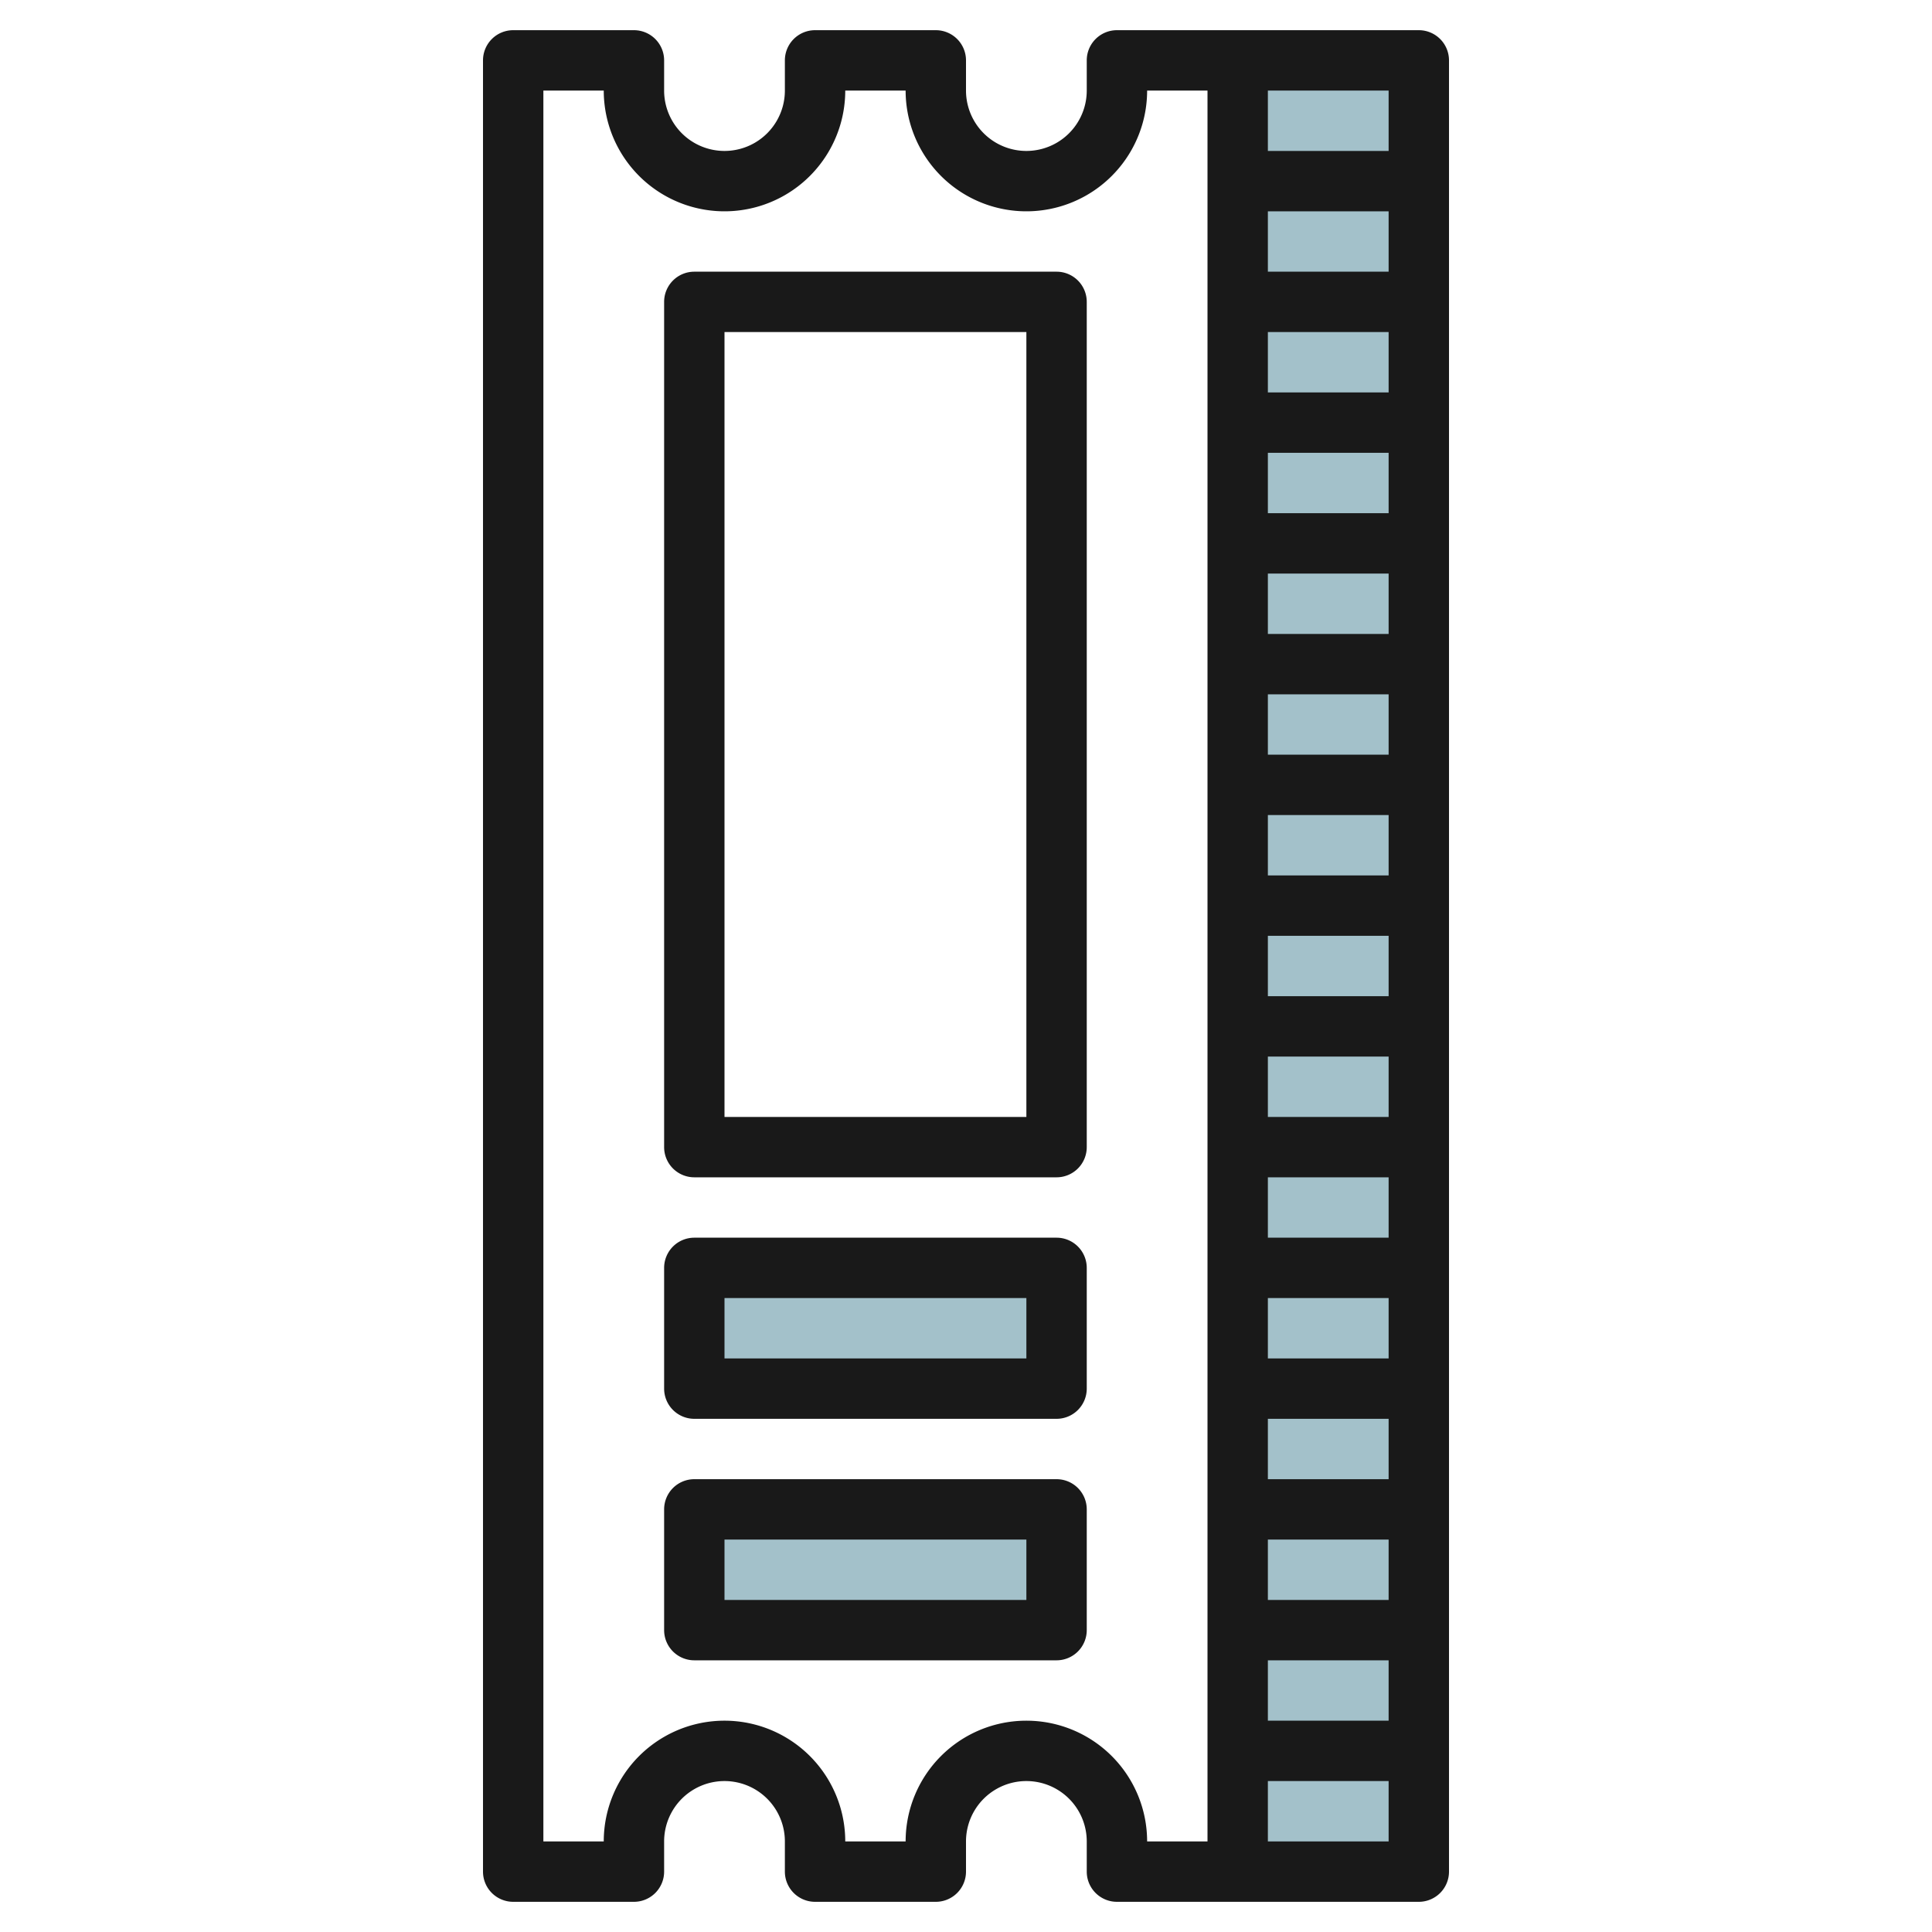
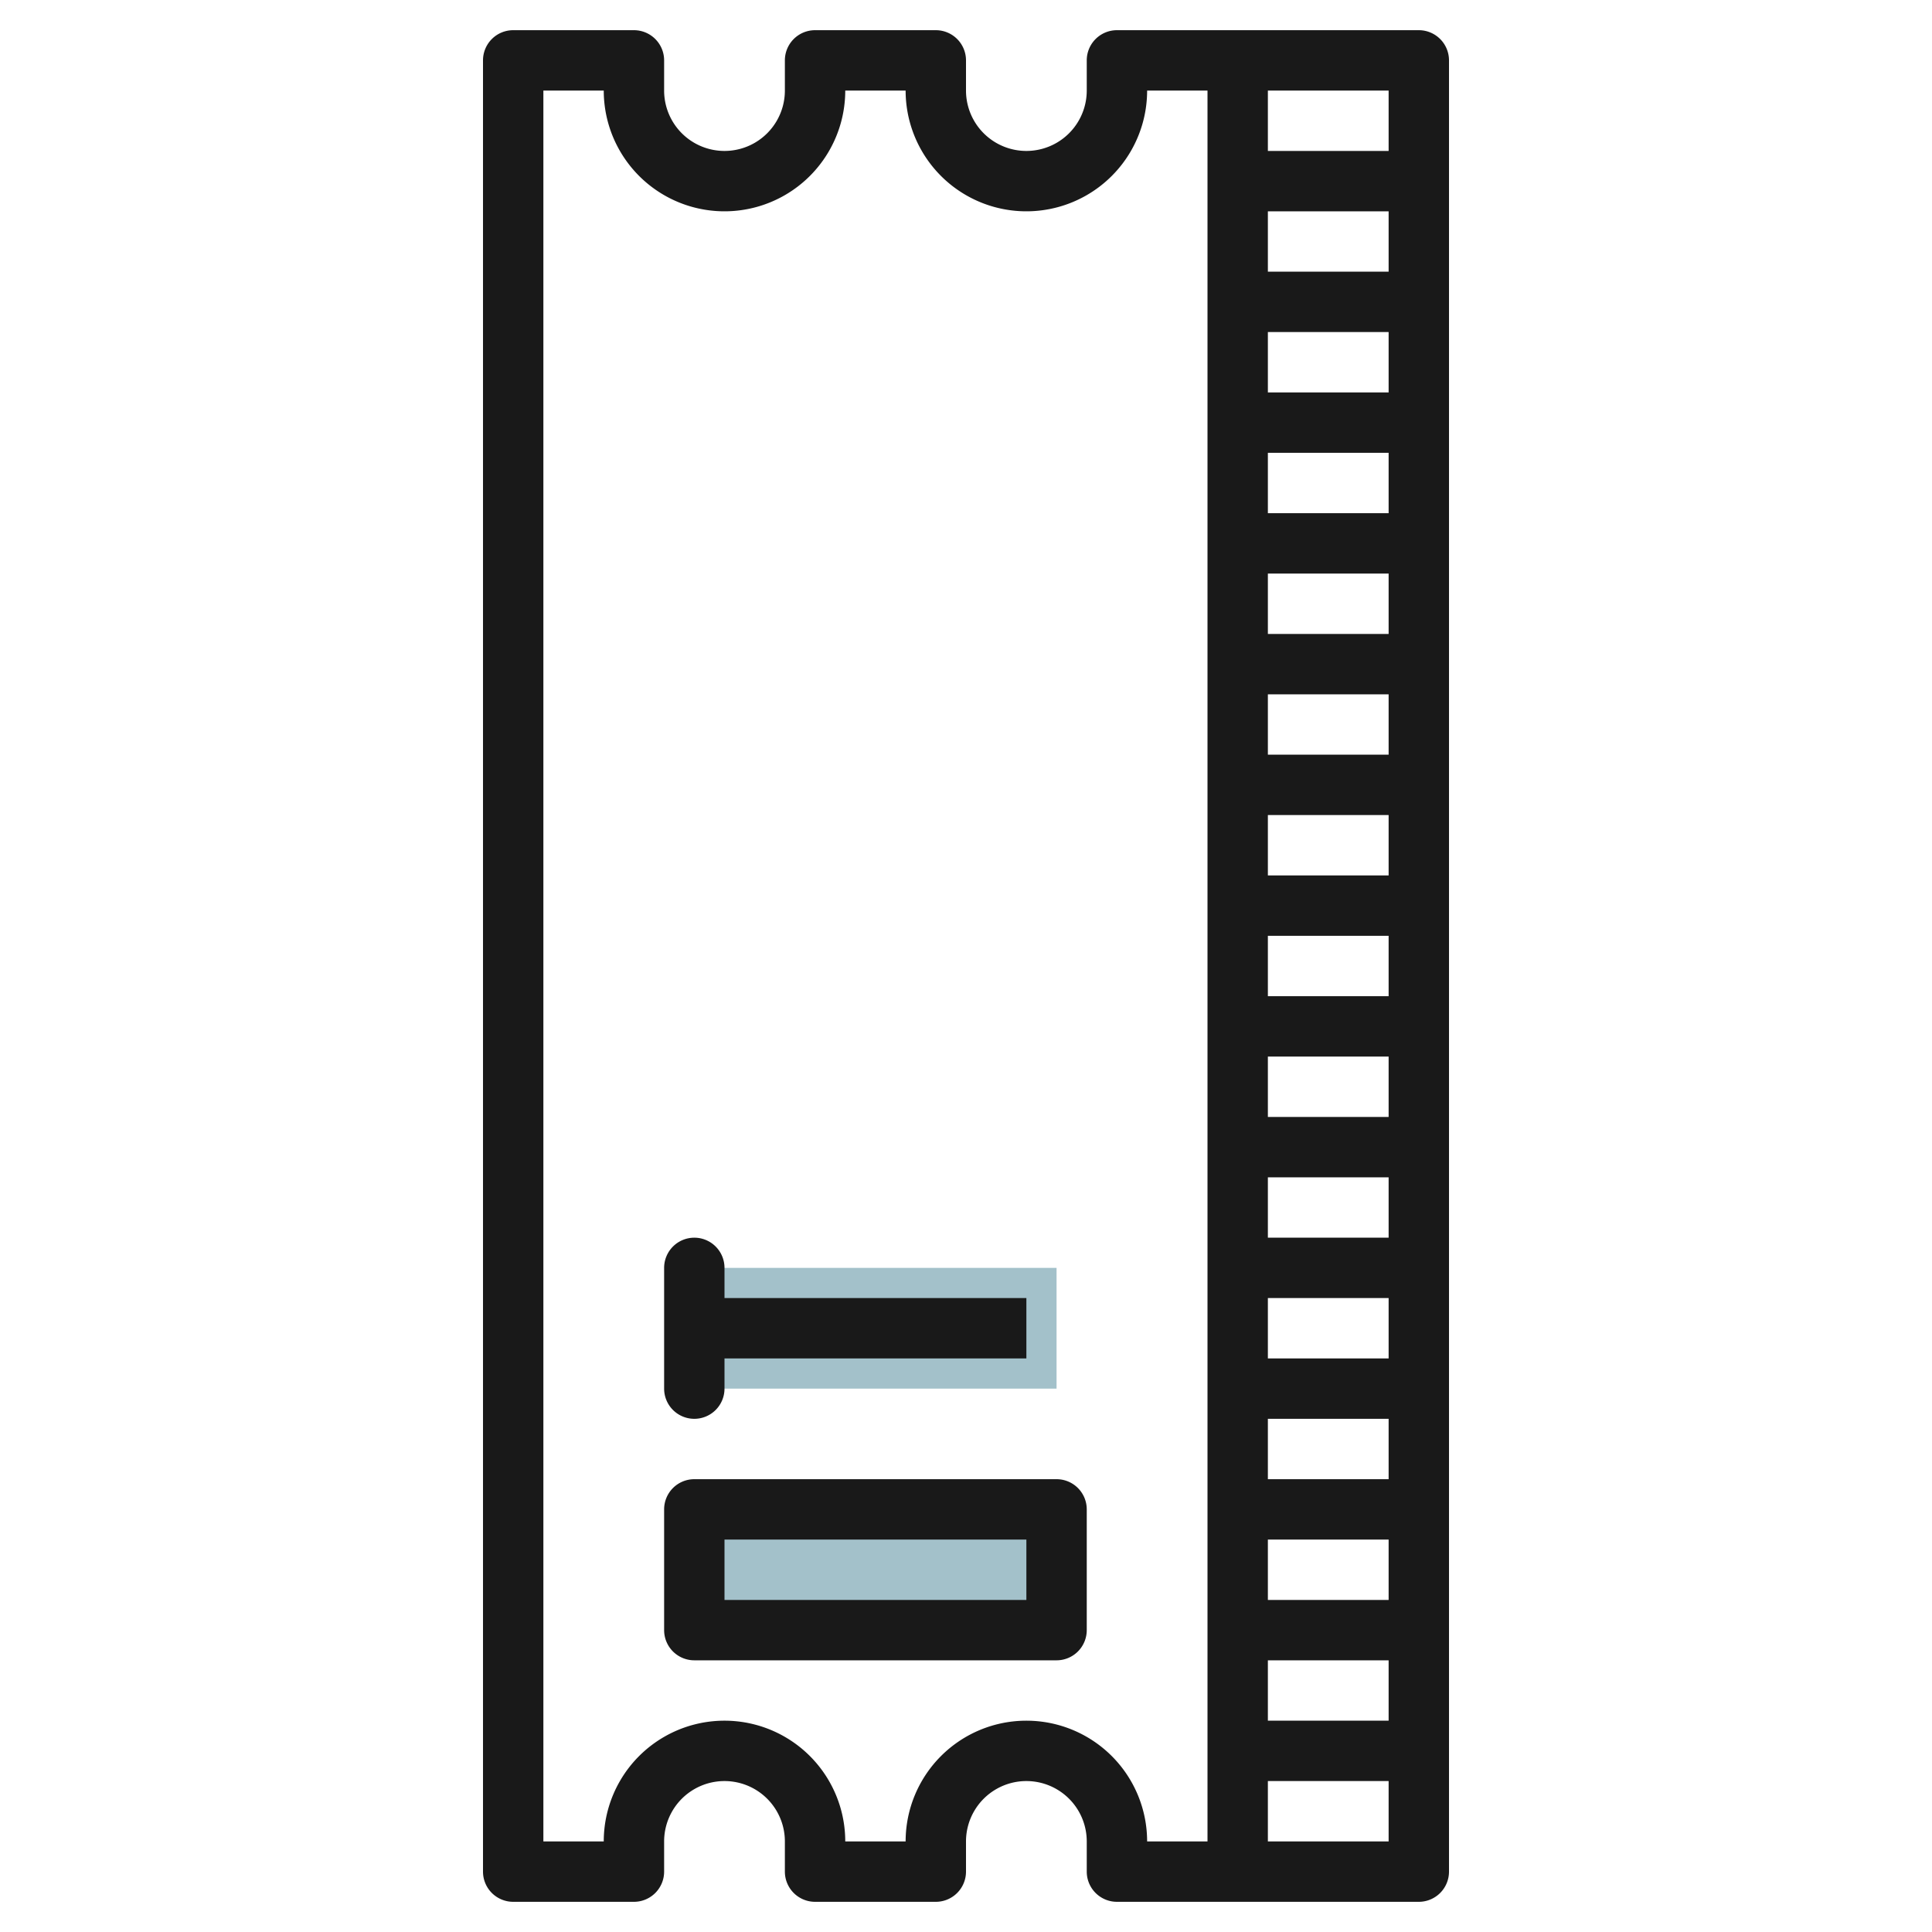
<svg xmlns="http://www.w3.org/2000/svg" id="Layer_3" height="512" viewBox="0 0 64 64" width="512" data-name="Layer 3">
-   <path d="m41 2h6v60h-6z" fill="#a3c1ca" />
  <path d="m23 42h12v4h-12z" fill="#a3c1ca" />
  <path d="m23 50h12v4h-12z" fill="#a3c1ca" />
  <g fill="#191919">
    <path d="m47 1h-10a1 1 0 0 0 -1 1v1a2 2 0 0 1 -4 0v-1a1 1 0 0 0 -1-1h-4a1 1 0 0 0 -1 1v1a2 2 0 0 1 -4 0v-1a1 1 0 0 0 -1-1h-4a1 1 0 0 0 -1 1v60a1 1 0 0 0 1 1h4a1 1 0 0 0 1-1v-1a2 2 0 0 1 4 0v1a1 1 0 0 0 1 1h4a1 1 0 0 0 1-1v-1a2 2 0 0 1 4 0v1a1 1 0 0 0 1 1h10a1 1 0 0 0 1-1v-60a1 1 0 0 0 -1-1zm-1 4h-4v-2h4zm-4 50h4v2h-4zm0-2v-2h4v2zm0-4v-2h4v2zm0-4v-2h4v2zm0-4v-2h4v2zm0-4v-2h4v2zm0-4v-2h4v2zm0-4v-2h4v2zm0-4v-2h4v2zm0-4v-2h4v2zm0-4v-2h4v2zm0-4v-2h4v2zm0-4v-2h4v2zm-8 48a4 4 0 0 0 -4 4h-2a4 4 0 0 0 -8 0h-2v-58h2a4 4 0 0 0 8 0h2a4 4 0 0 0 8 0h2v58h-2a4 4 0 0 0 -4-4zm8 4v-2h4v2z" />
-     <path d="m35 9h-12a1 1 0 0 0 -1 1v28a1 1 0 0 0 1 1h12a1 1 0 0 0 1-1v-28a1 1 0 0 0 -1-1zm-1 28h-10v-26h10z" />
-     <path d="m35 41h-12a1 1 0 0 0 -1 1v4a1 1 0 0 0 1 1h12a1 1 0 0 0 1-1v-4a1 1 0 0 0 -1-1zm-1 4h-10v-2h10z" />
+     <path d="m35 41h-12a1 1 0 0 0 -1 1v4a1 1 0 0 0 1 1a1 1 0 0 0 1-1v-4a1 1 0 0 0 -1-1zm-1 4h-10v-2h10z" />
    <path d="m35 49h-12a1 1 0 0 0 -1 1v4a1 1 0 0 0 1 1h12a1 1 0 0 0 1-1v-4a1 1 0 0 0 -1-1zm-1 4h-10v-2h10z" />
  </g>
</svg>